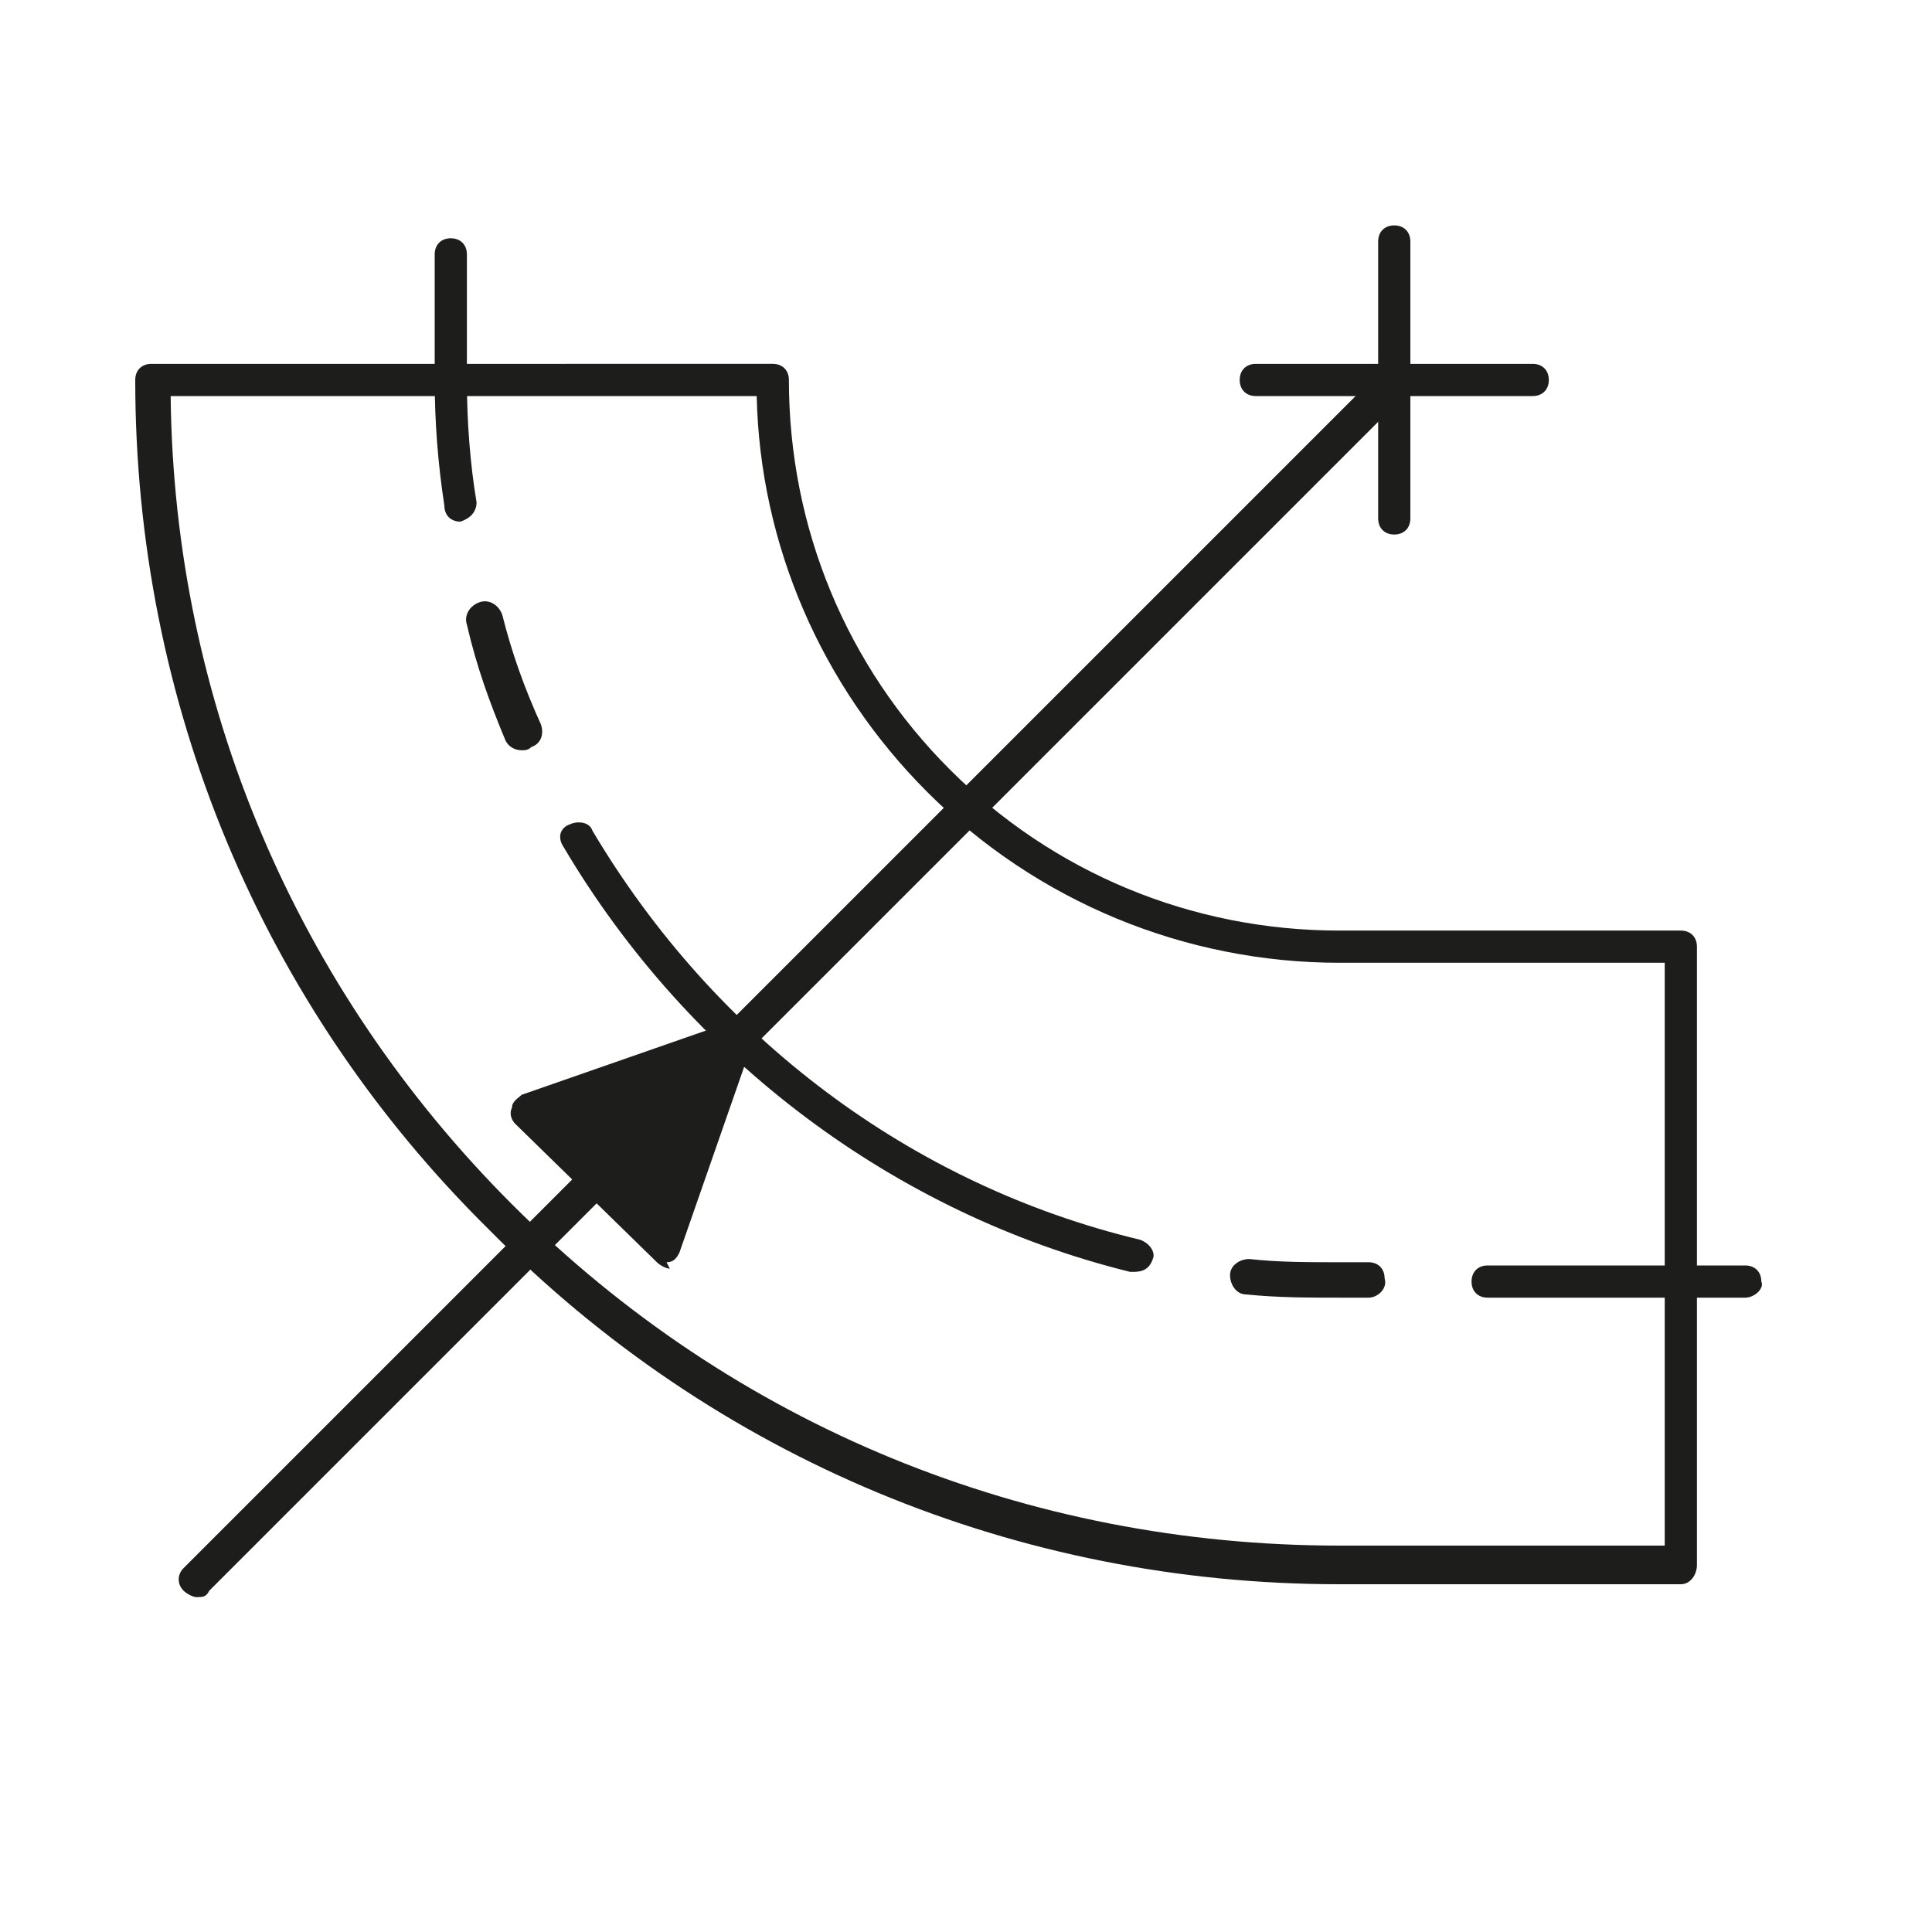
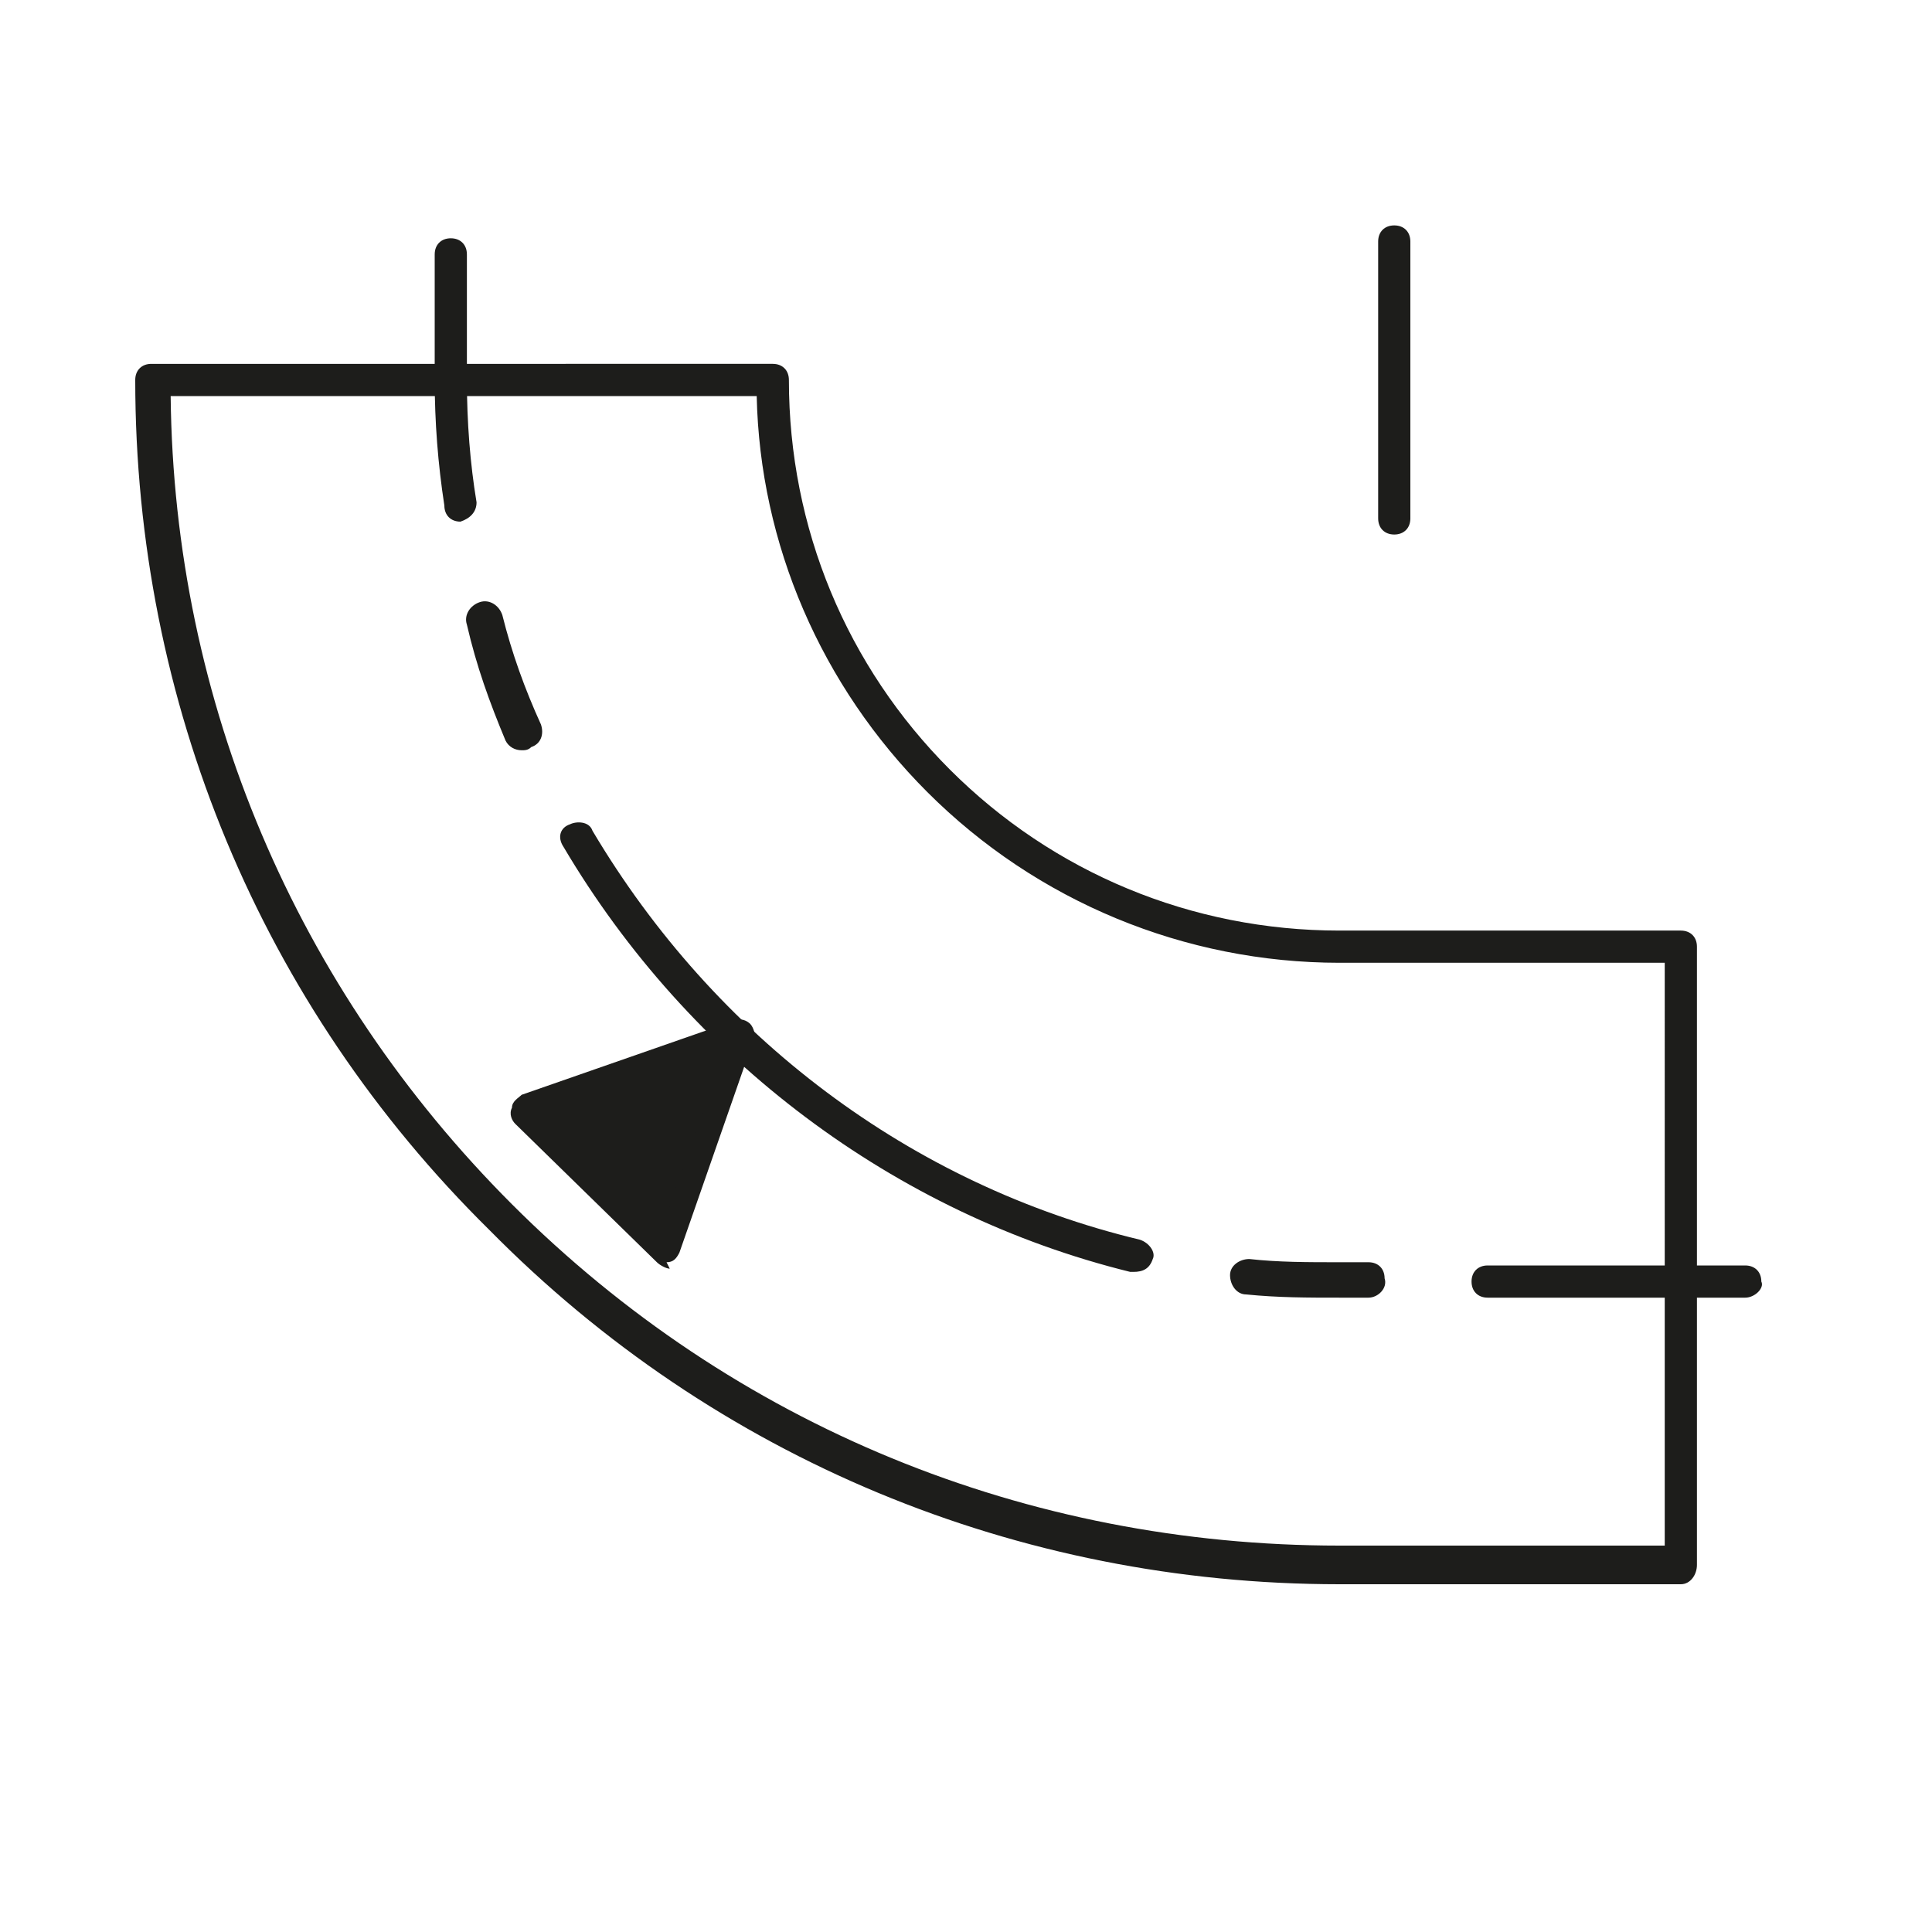
<svg xmlns="http://www.w3.org/2000/svg" version="1.1" x="0px" y="0px" width="60px" height="60px" viewBox="0 0 60 60" xml:space="preserve">
  <style type="text/css">
	.st0{fill:#1D1D1B;}
	.st1{fill:#FFFFFF;}
	.st2{fill:#C30D40;}
	.st3{fill:#CFCFCF;}
	.st4{fill:#991337;}
</style>
  <g>
    <g>
      <path class="st0" d="M52.2,49.2H41.6c-10,0-19.4-3.9-26.4-11C8.1,31.2,4.2,21.8,4.2,11.8c0-0.3,0.2-0.5,0.5-0.5H24    c0.3,0,0.5,0.2,0.5,0.5c0,4.6,1.8,8.9,5,12.1c3.2,3.2,7.5,5,12.1,5h10.6c0.3,0,0.5,0.2,0.5,0.5v19.2    C52.7,48.9,52.5,49.2,52.2,49.2z M5.3,12.3c0.1,9.5,3.9,18.4,10.6,25.1c6.9,6.9,16,10.6,25.7,10.6h10.1V29.9H41.6    c-4.8,0-9.4-1.9-12.8-5.3c-3.3-3.3-5.2-7.7-5.3-12.3H5.3z" />
    </g>
    <g>
-       <path class="st0" d="M6.1,49.6c-0.1,0-0.3-0.1-0.4-0.2c-0.2-0.2-0.2-0.5,0-0.7l37.3-37.3c0.2-0.2,0.5-0.2,0.8,0    c0.2,0.2,0.2,0.5,0,0.7L6.5,49.4C6.4,49.6,6.3,49.6,6.1,49.6z" />
-     </g>
+       </g>
    <g>
      <polygon class="st0" points="23.1,32.3 20.8,38.9 16.4,34.5   " />
    </g>
    <g>
      <path class="st0" d="M20.8,39.4c-0.1,0-0.3-0.1-0.4-0.2L16,34.9c-0.1-0.1-0.2-0.3-0.1-0.5c0-0.2,0.2-0.3,0.3-0.4l6.6-2.3    c0.2-0.1,0.4,0,0.5,0.1c0.1,0.1,0.2,0.4,0.1,0.5l-2.3,6.6c-0.1,0.2-0.2,0.3-0.4,0.3C20.8,39.4,20.8,39.4,20.8,39.4z M17.4,34.8    l3.2,3.2l1.7-4.8L17.4,34.8z" />
    </g>
    <g>
      <path class="st0" d="M14.3,16.2c-0.3,0-0.5-0.2-0.5-0.5c-0.2-1.3-0.3-2.6-0.3-3.9V7.9c0-0.3,0.2-0.5,0.5-0.5s0.5,0.2,0.5,0.5v3.9    c0,1.3,0.1,2.6,0.3,3.8C14.8,15.9,14.6,16.1,14.3,16.2C14.3,16.2,14.3,16.2,14.3,16.2z" />
    </g>
    <g>
      <path class="st0" d="M16.2,23.3c-0.2,0-0.4-0.1-0.5-0.3c-0.5-1.2-0.9-2.3-1.2-3.6c-0.1-0.3,0.1-0.6,0.4-0.7    c0.3-0.1,0.6,0.1,0.7,0.4c0.3,1.2,0.7,2.3,1.2,3.4c0.1,0.3,0,0.6-0.3,0.7C16.4,23.3,16.3,23.3,16.2,23.3z" />
    </g>
    <g>
      <path class="st0" d="M42.5,40.3h-0.9c-1,0-1.9,0-2.9-0.1c-0.3,0-0.5-0.3-0.5-0.6c0-0.3,0.3-0.5,0.6-0.5c0.9,0.1,1.8,0.1,2.8,0.1    h0.9c0.3,0,0.5,0.2,0.5,0.5C43.1,40,42.8,40.3,42.5,40.3z M35.2,39.5c0,0-0.1,0-0.1,0c-7.3-1.8-13.7-6.6-17.6-13.2    c-0.2-0.3-0.1-0.6,0.2-0.7c0.2-0.1,0.6-0.1,0.7,0.2c3.8,6.4,9.9,11,17,12.7c0.3,0.1,0.5,0.4,0.4,0.6    C35.7,39.4,35.5,39.5,35.2,39.5z" />
    </g>
    <g>
      <path class="st0" d="M54.2,40.3h-8c-0.3,0-0.5-0.2-0.5-0.5c0-0.3,0.2-0.5,0.5-0.5h8c0.3,0,0.5,0.2,0.5,0.5    C54.8,40,54.5,40.3,54.2,40.3z" />
    </g>
    <g>
-       <path class="st0" d="M47.6,12.3H39c-0.3,0-0.5-0.2-0.5-0.5s0.2-0.5,0.5-0.5h8.6c0.3,0,0.5,0.2,0.5,0.5S47.9,12.3,47.6,12.3z" />
-     </g>
+       </g>
    <g>
      <path class="st0" d="M43.3,16.6c-0.3,0-0.5-0.2-0.5-0.5V7.5C42.8,7.2,43,7,43.3,7c0.3,0,0.5,0.2,0.5,0.5v8.6    C43.8,16.4,43.6,16.6,43.3,16.6z" />
    </g>
  </g>
</svg>